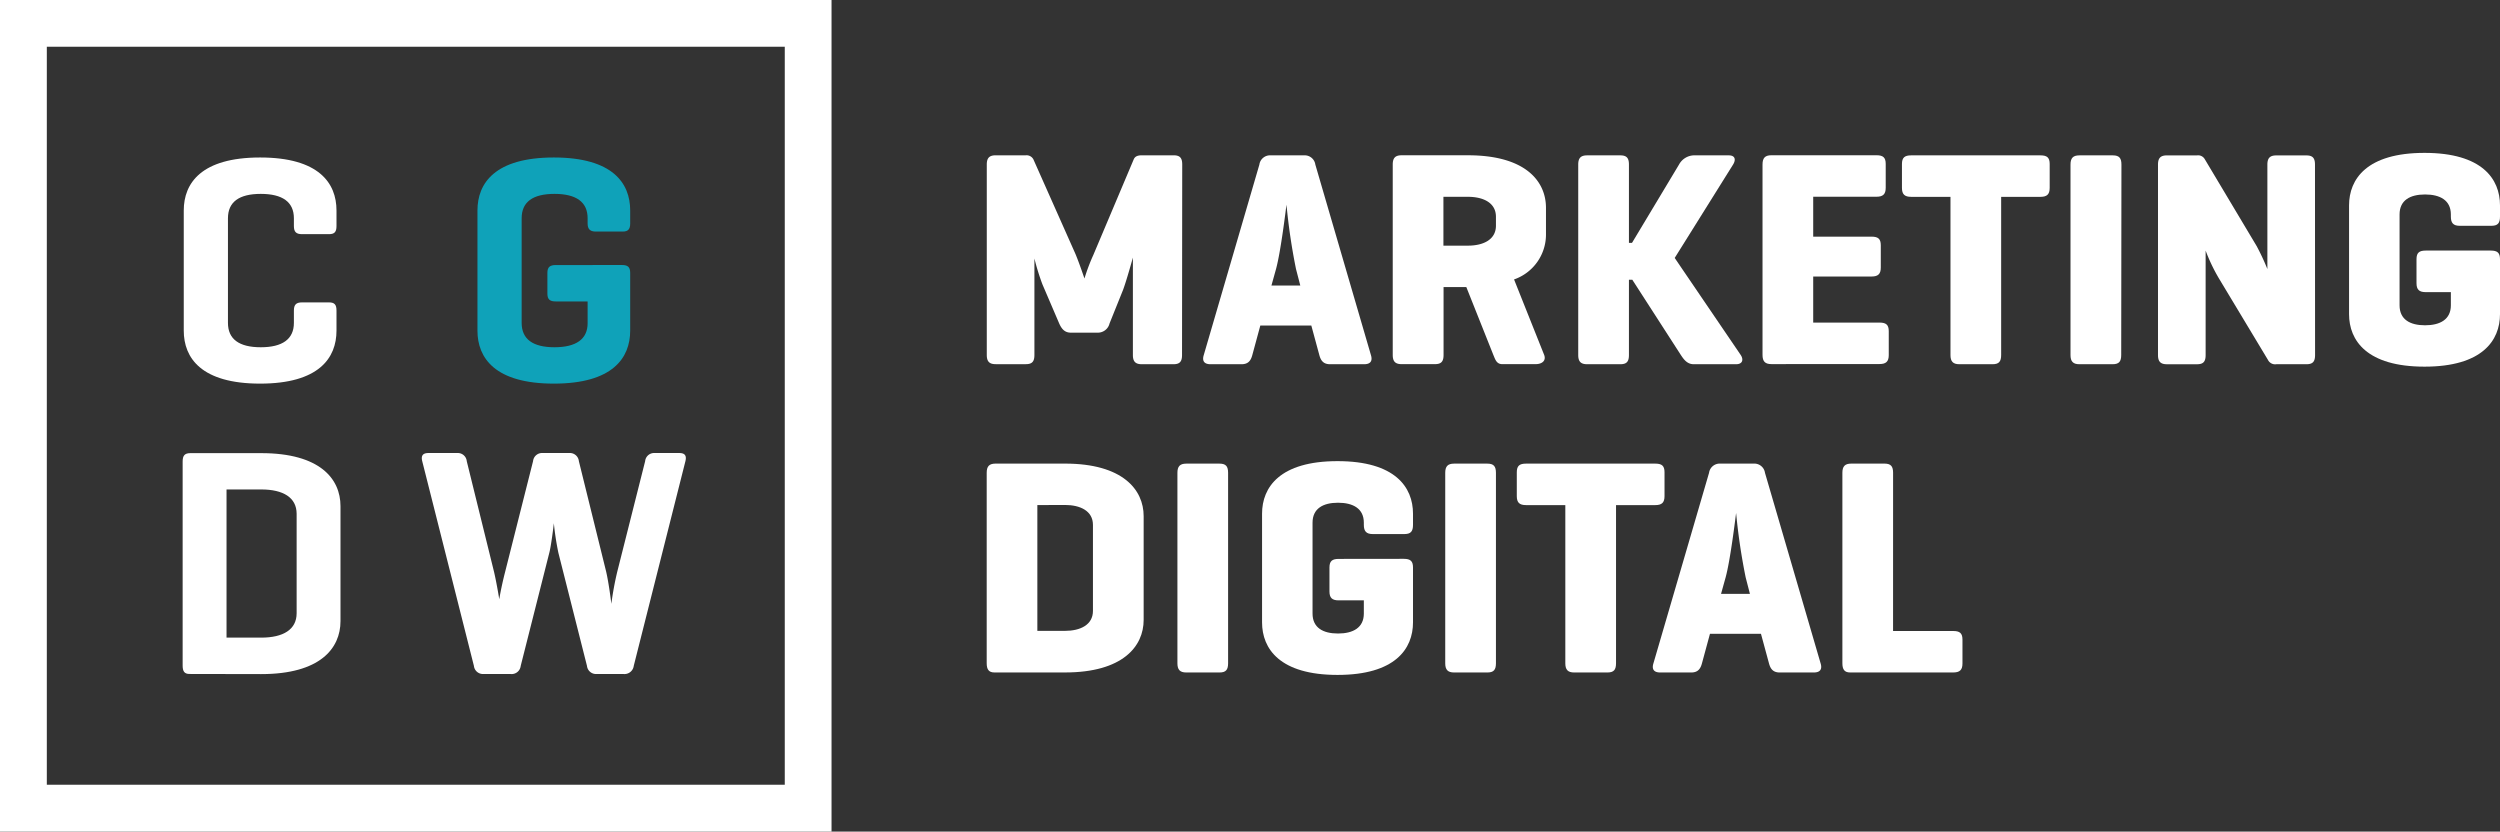
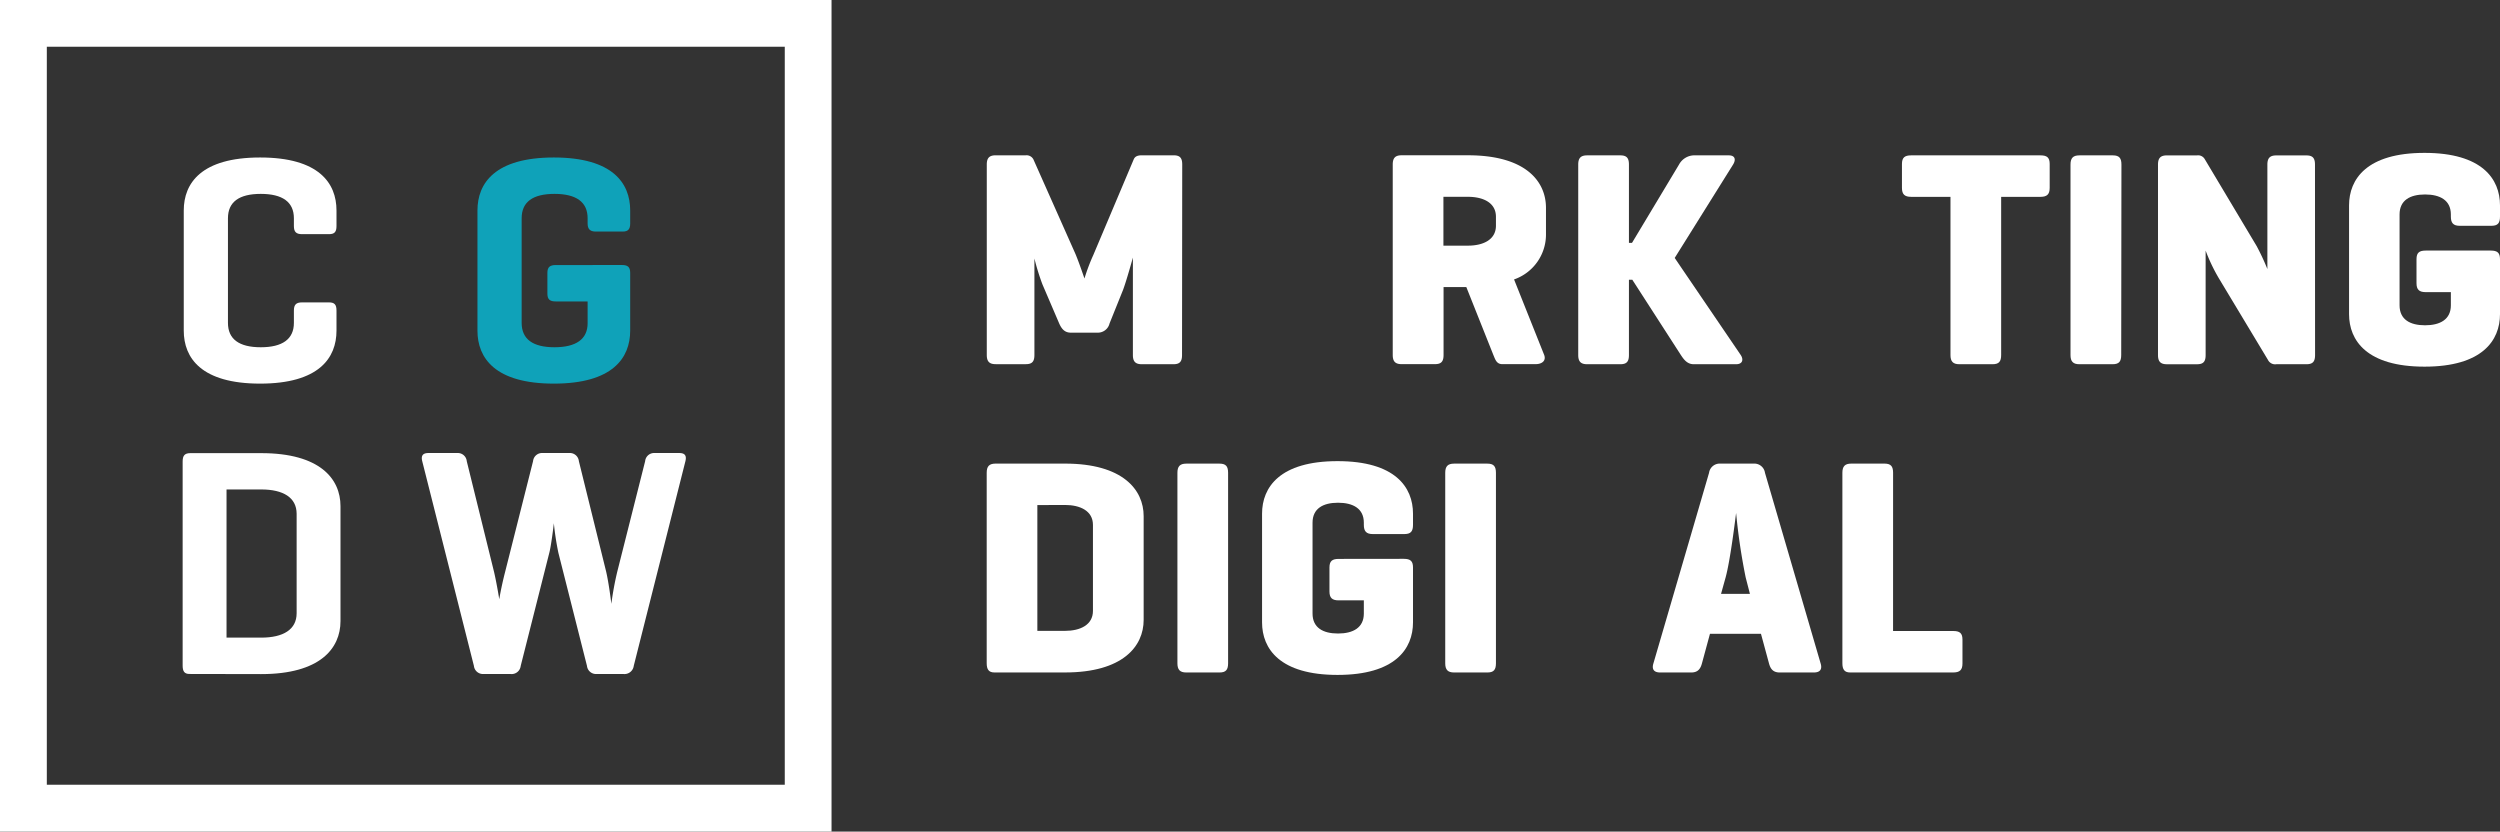
<svg xmlns="http://www.w3.org/2000/svg" width="89.437" height="29.75" viewBox="0 0 89.437 29.75">
  <rect x="0" y="0" width="89.437" height="29.75" fill="#333333" stroke="none" />
  <defs>
    <style>.a{fill:#fff;}.b{fill:#0fa2b9;}</style>
  </defs>
  <g transform="translate(0)">
    <g transform="translate(35.299 5.47)">
      <path class="a" d="M806.777,135.574c0,.231-.077.33-.308.33h-1.131c-.231,0-.319-.1-.319-.33v-3.483c-.011.033-.22.8-.352,1.154l-.483,1.2a.43.43,0,0,1-.429.33H802.8c-.22,0-.33-.132-.418-.33l-.6-1.4a8.351,8.351,0,0,1-.286-.923v3.45c0,.231-.077.33-.308.33h-1.077c-.231,0-.319-.1-.319-.33v-6.812c0-.231.088-.33.319-.33h1.077a.275.275,0,0,1,.285.176l1.495,3.362c.154.374.3.824.319.868a6.817,6.817,0,0,1,.319-.846l1.439-3.406c.044-.11.132-.154.3-.154h1.131c.231,0,.308.1.308.33Z" transform="translate(-799.789 -128.344)" />
-       <path class="a" d="M833.124,128.762l1.988,6.812c.066.209-.011.33-.242.33h-1.219c-.231,0-.33-.121-.385-.33l-.286-1.055h-1.824l-.286,1.055c-.055.209-.154.33-.385.33h-1.11c-.231,0-.308-.121-.242-.33l1.989-6.812a.384.384,0,0,1,.407-.33h1.186A.384.384,0,0,1,833.124,128.762Zm-.692,3.735a21.867,21.867,0,0,1-.34-2.3c-.022.154-.2,1.659-.374,2.3l-.165.593h1.033Z" transform="translate(-821.367 -128.344)" />
      <path class="a" d="M859.122,132.871l1.077,2.7c.077.2-.066.33-.307.33H858.7c-.209,0-.253-.176-.319-.33l-.967-2.428H856.6v2.428c0,.231-.077.33-.308.33H855.1c-.231,0-.318-.1-.318-.33v-6.812c0-.231.088-.33.318-.33h2.373c2.066,0,2.791.934,2.791,1.879v.956A1.7,1.7,0,0,1,859.122,132.871Zm-2.527-2.956v1.747h.879c.538,0,1-.209,1-.714v-.319c0-.506-.461-.714-1-.714Z" transform="translate(-840.256 -128.344)" />
      <path class="a" d="M885.719,135.574c.11.165.066.33-.165.33h-1.516c-.231,0-.352-.165-.461-.33l-1.736-2.692h-.121v2.692c0,.231-.077.33-.308.33h-1.187c-.231,0-.319-.1-.319-.33v-6.812c0-.231.088-.33.319-.33h1.187c.231,0,.308.1.308.33v2.8h.11l1.681-2.8a.627.627,0,0,1,.516-.33h1.264c.23,0,.263.154.154.33l-2.088,3.34Z" transform="translate(-858.744 -128.344)" />
-       <path class="a" d="M905.185,135.9c-.231,0-.319-.1-.319-.33v-6.812c0-.231.088-.33.319-.33h3.758c.231,0,.33.077.33.308v.857c0,.231-.1.319-.33.319h-2.264v1.428h2.088c.231,0,.33.077.33.307v.8c0,.231-.1.319-.33.319h-2.088v1.648h2.373c.231,0,.33.077.33.307v.857c0,.231-.1.319-.33.319Z" transform="translate(-877.111 -128.344)" />
      <path class="a" d="M928.707,128.432c.231,0,.329.077.329.308v.857c0,.231-.1.319-.329.319H927.3v5.658c0,.231-.077.33-.308.33h-1.186c-.231,0-.319-.1-.319-.33v-5.658h-1.406c-.231,0-.33-.088-.33-.319v-.857c0-.231.1-.308.33-.308Z" transform="translate(-891.008 -128.344)" />
      <path class="a" d="M948.4,135.574c0,.231-.077.33-.308.33h-1.187c-.231,0-.319-.1-.319-.33v-6.812c0-.231.088-.33.319-.33H948.1c.231,0,.308.1.308.33Z" transform="translate(-907.813 -128.344)" />
      <path class="a" d="M964.059,135.574c0,.231-.077.33-.308.33h-1.077a.286.286,0,0,1-.3-.154l-1.758-2.922a6.239,6.239,0,0,1-.472-.989v3.736c0,.231-.077.33-.308.33h-1.077c-.231,0-.319-.1-.319-.33v-6.812c0-.231.088-.33.319-.33h1.077a.273.273,0,0,1,.275.132l1.857,3.11a8.176,8.176,0,0,1,.385.824v-3.735c0-.231.088-.33.318-.33h1.077c.231,0,.308.1.308.33Z" transform="translate(-916.537 -128.344)" />
      <path class="a" d="M989.354,131.593c.231,0,.33.077.33.307v1.967c0,.945-.637,1.879-2.7,1.879s-2.7-.934-2.7-1.879v-3.89c0-.945.637-1.879,2.7-1.879s2.7.934,2.7,1.879v.4c0,.231-.077.33-.308.33h-1.131c-.231,0-.319-.1-.319-.33V130.3c0-.505-.385-.714-.923-.714s-.912.209-.912.714v3.252c0,.506.374.714.912.714s.923-.209.923-.714v-.472h-.9c-.231,0-.329-.088-.329-.319V131.9c0-.231.1-.307.329-.307Z" transform="translate(-935.546 -128.099)" />
      <path class="a" d="M800.063,177.652c-.2,0-.274-.11-.274-.33v-6.812c0-.231.088-.33.319-.33h2.483c2.065,0,2.813.934,2.813,1.879v3.714c0,.945-.747,1.879-2.813,1.879Zm1.538-5.988v4.5h.989c.538,0,1-.209,1-.714v-3.076c0-.506-.461-.714-1-.714Z" transform="translate(-799.789 -159.065)" />
      <path class="a" d="M827.434,177.323c0,.231-.077.33-.307.33H825.94c-.231,0-.319-.1-.319-.33v-6.812c0-.231.088-.33.319-.33h1.187c.231,0,.307.1.307.33Z" transform="translate(-818.798 -159.065)" />
      <path class="a" d="M842.137,173.342c.231,0,.33.077.33.307v1.967c0,.945-.637,1.879-2.7,1.879s-2.7-.934-2.7-1.879v-3.89c0-.945.637-1.879,2.7-1.879s2.7.934,2.7,1.879v.4c0,.231-.077.33-.308.33h-1.132c-.23,0-.319-.1-.319-.33v-.077c0-.505-.385-.714-.923-.714s-.912.209-.912.714V175.3c0,.506.374.714.912.714s.923-.209.923-.714v-.472h-.9c-.231,0-.33-.088-.33-.319v-.857c0-.231.1-.307.33-.307Z" transform="translate(-827.216 -158.82)" />
      <path class="a" d="M863.708,177.323c0,.231-.077.33-.308.33h-1.187c-.231,0-.319-.1-.319-.33v-6.812c0-.231.088-.33.319-.33H863.4c.231,0,.308.1.308.33Z" transform="translate(-845.49 -159.065)" />
-       <path class="a" d="M876.542,170.181c.231,0,.329.077.329.308v.857c0,.231-.1.319-.329.319h-1.406v5.658c0,.231-.077.33-.308.33h-1.187c-.231,0-.319-.1-.319-.33v-5.658h-1.406c-.231,0-.33-.088-.33-.319v-.857c0-.231.1-.308.33-.308Z" transform="translate(-852.622 -159.065)" />
      <path class="a" d="M894.024,170.511l1.989,6.812c.066.209-.011.33-.242.33h-1.22c-.231,0-.33-.121-.385-.33l-.286-1.055h-1.824l-.286,1.055c-.055.209-.154.33-.384.33h-1.11c-.231,0-.308-.121-.242-.33l1.989-6.812a.384.384,0,0,1,.407-.33h1.187A.384.384,0,0,1,894.024,170.511Zm-.692,3.736a21.886,21.886,0,0,1-.341-2.3c-.022.154-.2,1.659-.374,2.3l-.165.593h1.033Z" transform="translate(-866.181 -159.065)" />
      <path class="a" d="M917.495,176.169h2.153c.231,0,.33.077.33.307v.857c0,.231-.1.319-.33.319h-3.692c-.2,0-.274-.11-.274-.33v-6.812c0-.231.088-.33.319-.33h1.187c.231,0,.308.1.308.33Z" transform="translate(-885.07 -159.065)" />
    </g>
    <g transform="translate(0 0)">
      <path class="a" d="M696.5,134.913c0,.977-.628,1.895-2.732,1.895s-2.732-.918-2.732-1.895v-4.3c0-.977.628-1.895,2.732-1.895s2.732.918,2.732,1.895v.558c0,.209-.07.29-.268.29h-.965c-.209,0-.291-.081-.291-.29v-.279c0-.581-.407-.872-1.185-.872s-1.174.291-1.174.872v3.743c0,.582.4.872,1.174.872s1.185-.29,1.185-.872v-.442c0-.209.081-.291.291-.291h.965c.2,0,.268.082.268.291Z" transform="translate(-684.462 -123.084)" />
      <path class="b" d="M735.99,132.565c.2,0,.291.07.291.279v2.069c0,.977-.628,1.895-2.732,1.895s-2.732-.918-2.732-1.895v-4.3c0-.977.628-1.895,2.732-1.895s2.732.918,2.732,1.895v.465c0,.2-.07.29-.267.29h-.965c-.209,0-.291-.093-.291-.29v-.186c0-.581-.407-.872-1.186-.872s-1.174.291-1.174.872v3.743c0,.582.4.872,1.174.872s1.186-.29,1.186-.86v-.779h-1.139c-.209,0-.3-.069-.3-.279v-.744c0-.209.093-.279.3-.279Z" transform="translate(-713.736 -123.084)" />
      <path class="a" d="M691.134,176.647c-.186,0-.245-.1-.245-.3v-7.3c0-.21.07-.3.279-.3H693.7c2.1,0,2.836.918,2.836,1.895v4.115c0,.977-.732,1.895-2.836,1.895Zm1.325-6.6v5.3H693.7c.79,0,1.267-.291,1.267-.872v-3.557c0-.581-.477-.872-1.267-.872Z" transform="translate(-684.355 -152.536)" />
      <path class="a" d="M729.874,172.986c.093.4.174,1.046.186,1.151a11.221,11.221,0,0,1,.209-1.139l1-3.964a.321.321,0,0,1,.337-.291h.883c.209,0,.267.1.221.291l-1.849,7.324a.334.334,0,0,1-.36.291h-.988a.325.325,0,0,1-.325-.291l-1.023-4.045a9.957,9.957,0,0,1-.162-1.058c-.012.117-.1.825-.163,1.058l-1.023,4.045a.327.327,0,0,1-.36.291h-.988a.325.325,0,0,1-.326-.291l-1.849-7.324c-.046-.186.012-.291.221-.291h1.035a.321.321,0,0,1,.337.291l.977,3.964c.1.43.186.977.186.977s.058-.384.209-.977l1-3.964a.324.324,0,0,1,.348-.291h.942a.324.324,0,0,1,.349.291Z" transform="translate(-708.189 -152.536)" />
      <path class="a" d="M695.9,137.14h-29.75V107.39H695.9Zm-28.073-1.677h26.4v-26.4h-26.4Z" transform="translate(-666.152 -107.39)" />
    </g>
  </g>
</svg>